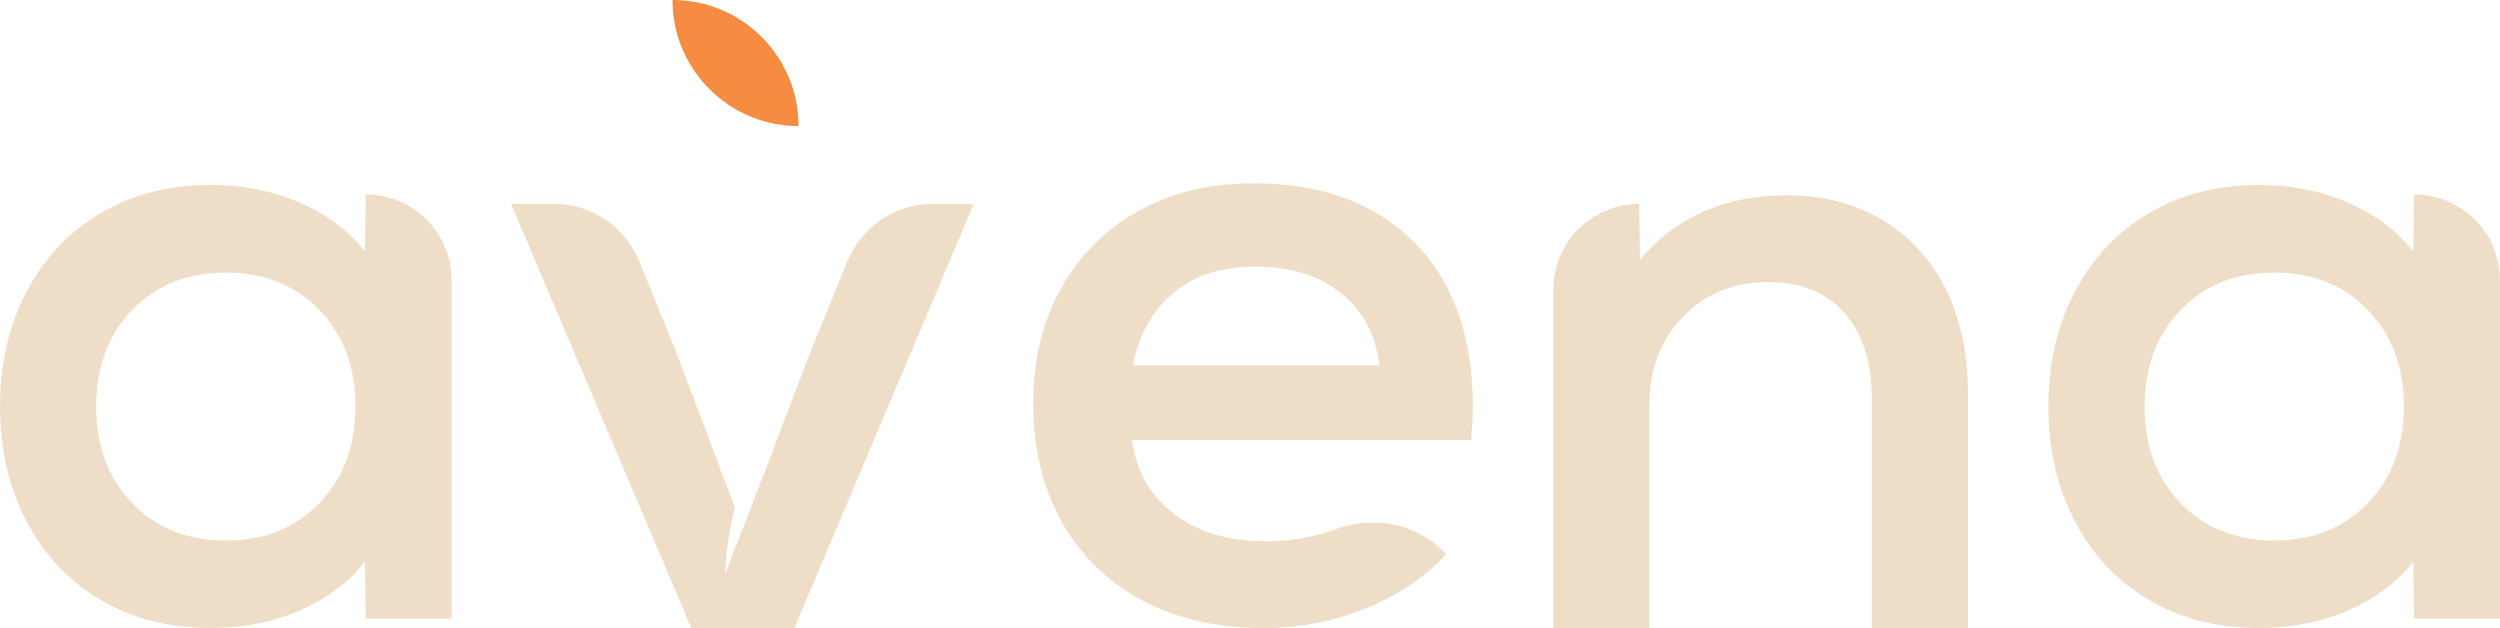
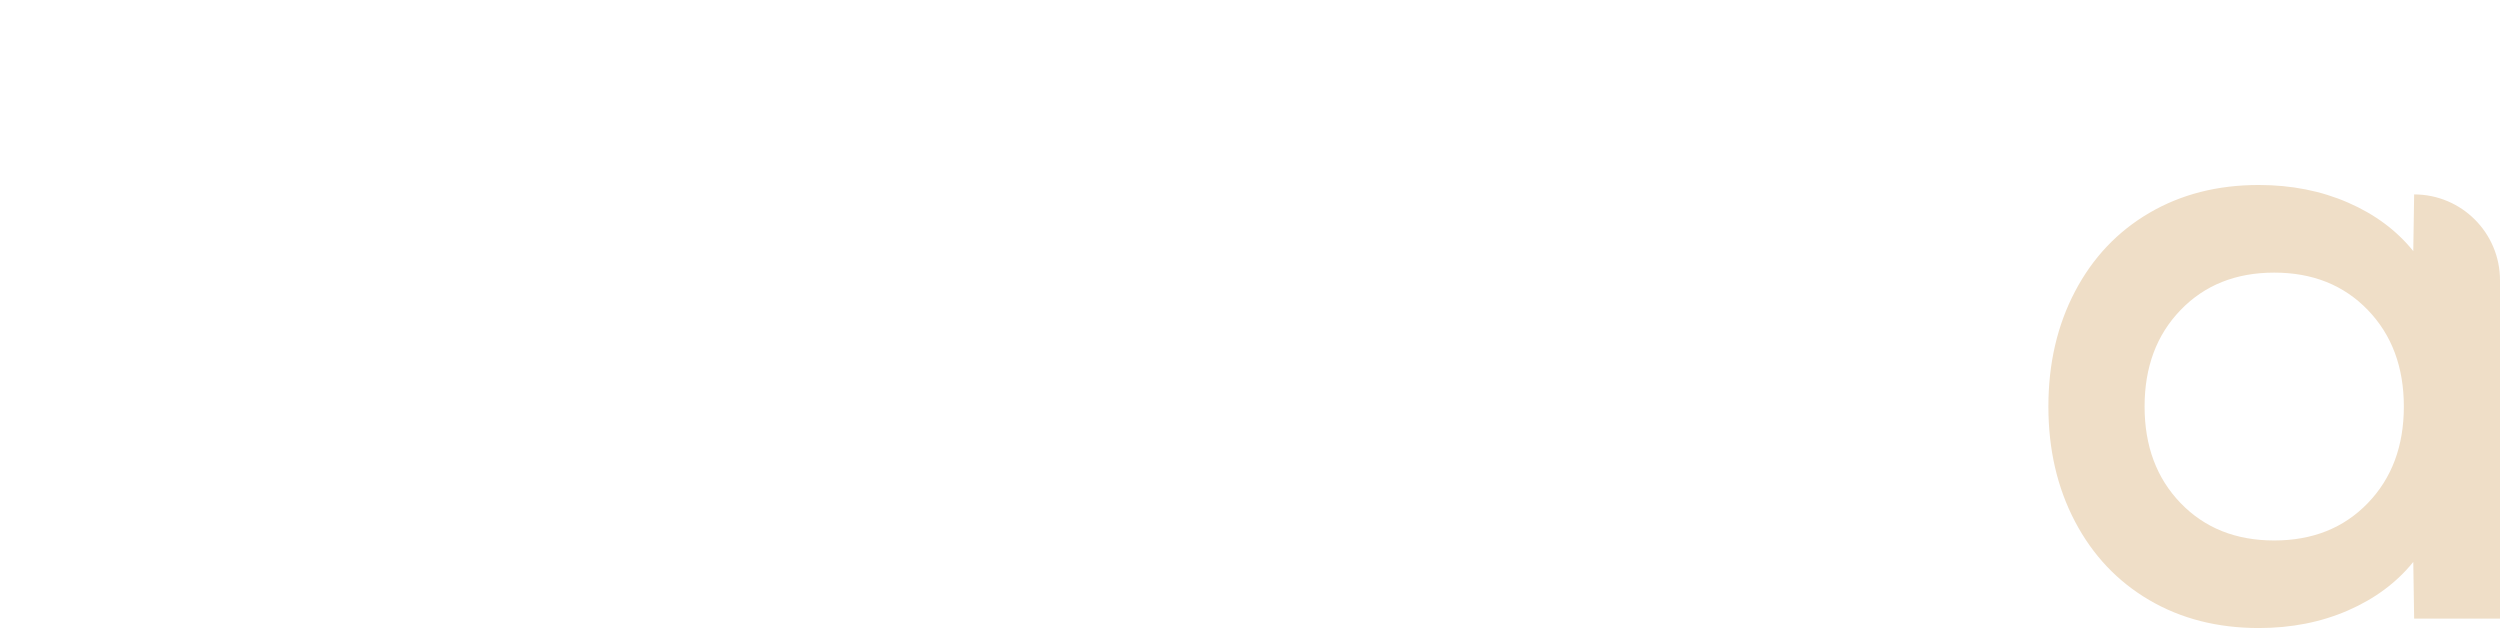
<svg xmlns="http://www.w3.org/2000/svg" id="uuid-0468edef-834a-4524-bd4b-2568f1a47f38" data-name="Layer 2" viewBox="0 0 721.26 181.2">
  <defs>
    <style> .uuid-ccfefdfd-edfb-4277-89b5-d781def37d18 { fill: #f68b42; } .uuid-ccfefdfd-edfb-4277-89b5-d781def37d18, .uuid-c2ea6558-1dcf-4b2c-81ce-0374e333f5d9 { stroke-width: 0px; } .uuid-c2ea6558-1dcf-4b2c-81ce-0374e333f5d9 { fill: #efdec7; } </style>
  </defs>
  <g id="uuid-d1da33ad-5b72-4dc5-b78f-2c920e682725" data-name="Brand Mat">
    <g>
      <g>
-         <path class="uuid-c2ea6558-1dcf-4b2c-81ce-0374e333f5d9" d="M130.3,80.87v97.6h-24.77l-.25-16.35c-4.79,5.94-11.07,10.61-18.82,13.99-7.77,3.39-16.35,5.08-25.76,5.08-11.89,0-22.42-2.69-31.58-8.06-9.17-5.37-16.31-12.92-21.43-22.66-5.12-9.74-7.68-20.81-7.68-33.19s2.56-23.45,7.68-33.19c5.11-9.74,12.26-17.3,21.43-22.66,9.16-5.37,19.69-8.06,31.58-8.06,9.41,0,18,1.7,25.76,5.08,7.76,3.38,14.03,8.05,18.82,13.99l.25-16.35h0c13.68,0,24.77,11.09,24.77,24.77ZM92.15,145.15c6.94-7.18,10.4-16.47,10.4-27.86s-3.47-20.68-10.4-27.86c-6.94-7.19-15.94-10.78-27-10.78s-20.06,3.59-27,10.78c-6.94,7.18-10.4,16.47-10.4,27.86s3.47,20.68,10.4,27.86c6.94,7.19,15.94,10.78,27,10.78s20.07-3.59,27-10.78Z" />
-         <path class="uuid-c2ea6558-1dcf-4b2c-81ce-0374e333f5d9" d="M408.09,69.98c11.23,11.39,16.84,27.17,16.84,47.31,0,2.15-.17,5.37-.49,9.66h-97.85c1.15,8.92,5.2,16.02,12.14,21.3,6.94,5.29,15.77,7.93,26.51,7.93,6.94,0,13.63-1.15,20.06-3.47.06-.02.13-.05.19-.07,10.6-3.84,22.42-1.82,30.51,6.03l1.25,1.22c-6.11,6.61-13.83,11.81-23.16,15.61-9.33,3.8-19.2,5.7-29.6,5.7-13.37,0-25.06-2.69-35.05-8.05-10-5.37-17.71-12.92-23.16-22.67-5.45-9.74-8.18-21.05-8.18-33.94s2.64-23.61,7.93-33.19c5.28-9.57,12.71-17.05,22.29-22.41,9.57-5.37,20.64-8.05,33.19-8.05,19.82,0,35.34,5.7,46.57,17.09ZM338.73,84.35c-6.11,4.95-10.07,11.97-11.89,21.05h71.09c-.99-8.75-4.67-15.69-11.02-20.8-6.36-5.12-14.57-7.68-24.65-7.68s-17.43,2.48-23.53,7.43Z" />
-         <path class="uuid-c2ea6558-1dcf-4b2c-81ce-0374e333f5d9" d="M543,63.41c7.93,4.7,14.03,11.35,18.33,19.94,4.29,8.59,6.44,18.67,6.44,30.22v67.62h-27.74v-65.9c0-10.73-2.64-19.07-7.93-25.01-5.28-5.95-12.55-8.92-21.8-8.92-10.07,0-18.33,3.35-24.77,10.03-6.44,6.69-9.66,15.16-9.66,25.39v64.41h-27.74v-97.6c0-13.68,11.09-24.77,24.77-24.77h0l.25,16.1c10.4-12.38,24.52-18.57,42.36-18.57,10.4,0,19.57,2.35,27.49,7.06Z" />
        <path class="uuid-c2ea6558-1dcf-4b2c-81ce-0374e333f5d9" d="M721.26,80.87v97.6h-24.77l-.25-16.35c-4.79,5.94-11.07,10.61-18.82,13.99-7.77,3.39-16.35,5.08-25.76,5.08-11.89,0-22.42-2.69-31.58-8.06-9.17-5.37-16.31-12.92-21.43-22.66-5.12-9.74-7.68-20.81-7.68-33.19s2.56-23.45,7.68-33.19c5.11-9.74,12.26-17.3,21.43-22.66,9.16-5.37,19.69-8.06,31.58-8.06,9.41,0,18,1.7,25.76,5.08,7.76,3.38,14.03,8.05,18.82,13.99l.25-16.35h0c13.68,0,24.77,11.09,24.77,24.77ZM683.12,145.15c6.94-7.18,10.4-16.47,10.4-27.86s-3.47-20.68-10.4-27.86c-6.94-7.19-15.94-10.78-27-10.78s-20.06,3.59-27,10.78c-6.94,7.18-10.4,16.47-10.4,27.86s3.47,20.68,10.4,27.86c6.94,7.19,15.94,10.78,27,10.78s20.07-3.59,27-10.78Z" />
-         <path class="uuid-c2ea6558-1dcf-4b2c-81ce-0374e333f5d9" d="M269.04,58.83c-10.77,0-20.47,6.52-24.54,16.49l-10.36,25.38-11.17,29.19s.06.05.06.05l-5.42,13.95-3.29,8.59-.02-.07-5.06,13.03c.23-6.6,1.29-13.21,2.78-19.06l-17.27-45.68-10.36-25.38c-4.07-9.97-13.77-16.49-24.54-16.49h-12.41l52.02,122.37h29.72l51.77-122.37h-11.92Z" />
      </g>
-       <path class="uuid-ccfefdfd-edfb-4277-89b5-d781def37d18" d="M194.03,0h0C214.1,0,230.39,16.3,230.39,36.37h0c-20.07,0-36.37-16.3-36.37-36.37h0Z" />
    </g>
  </g>
</svg>